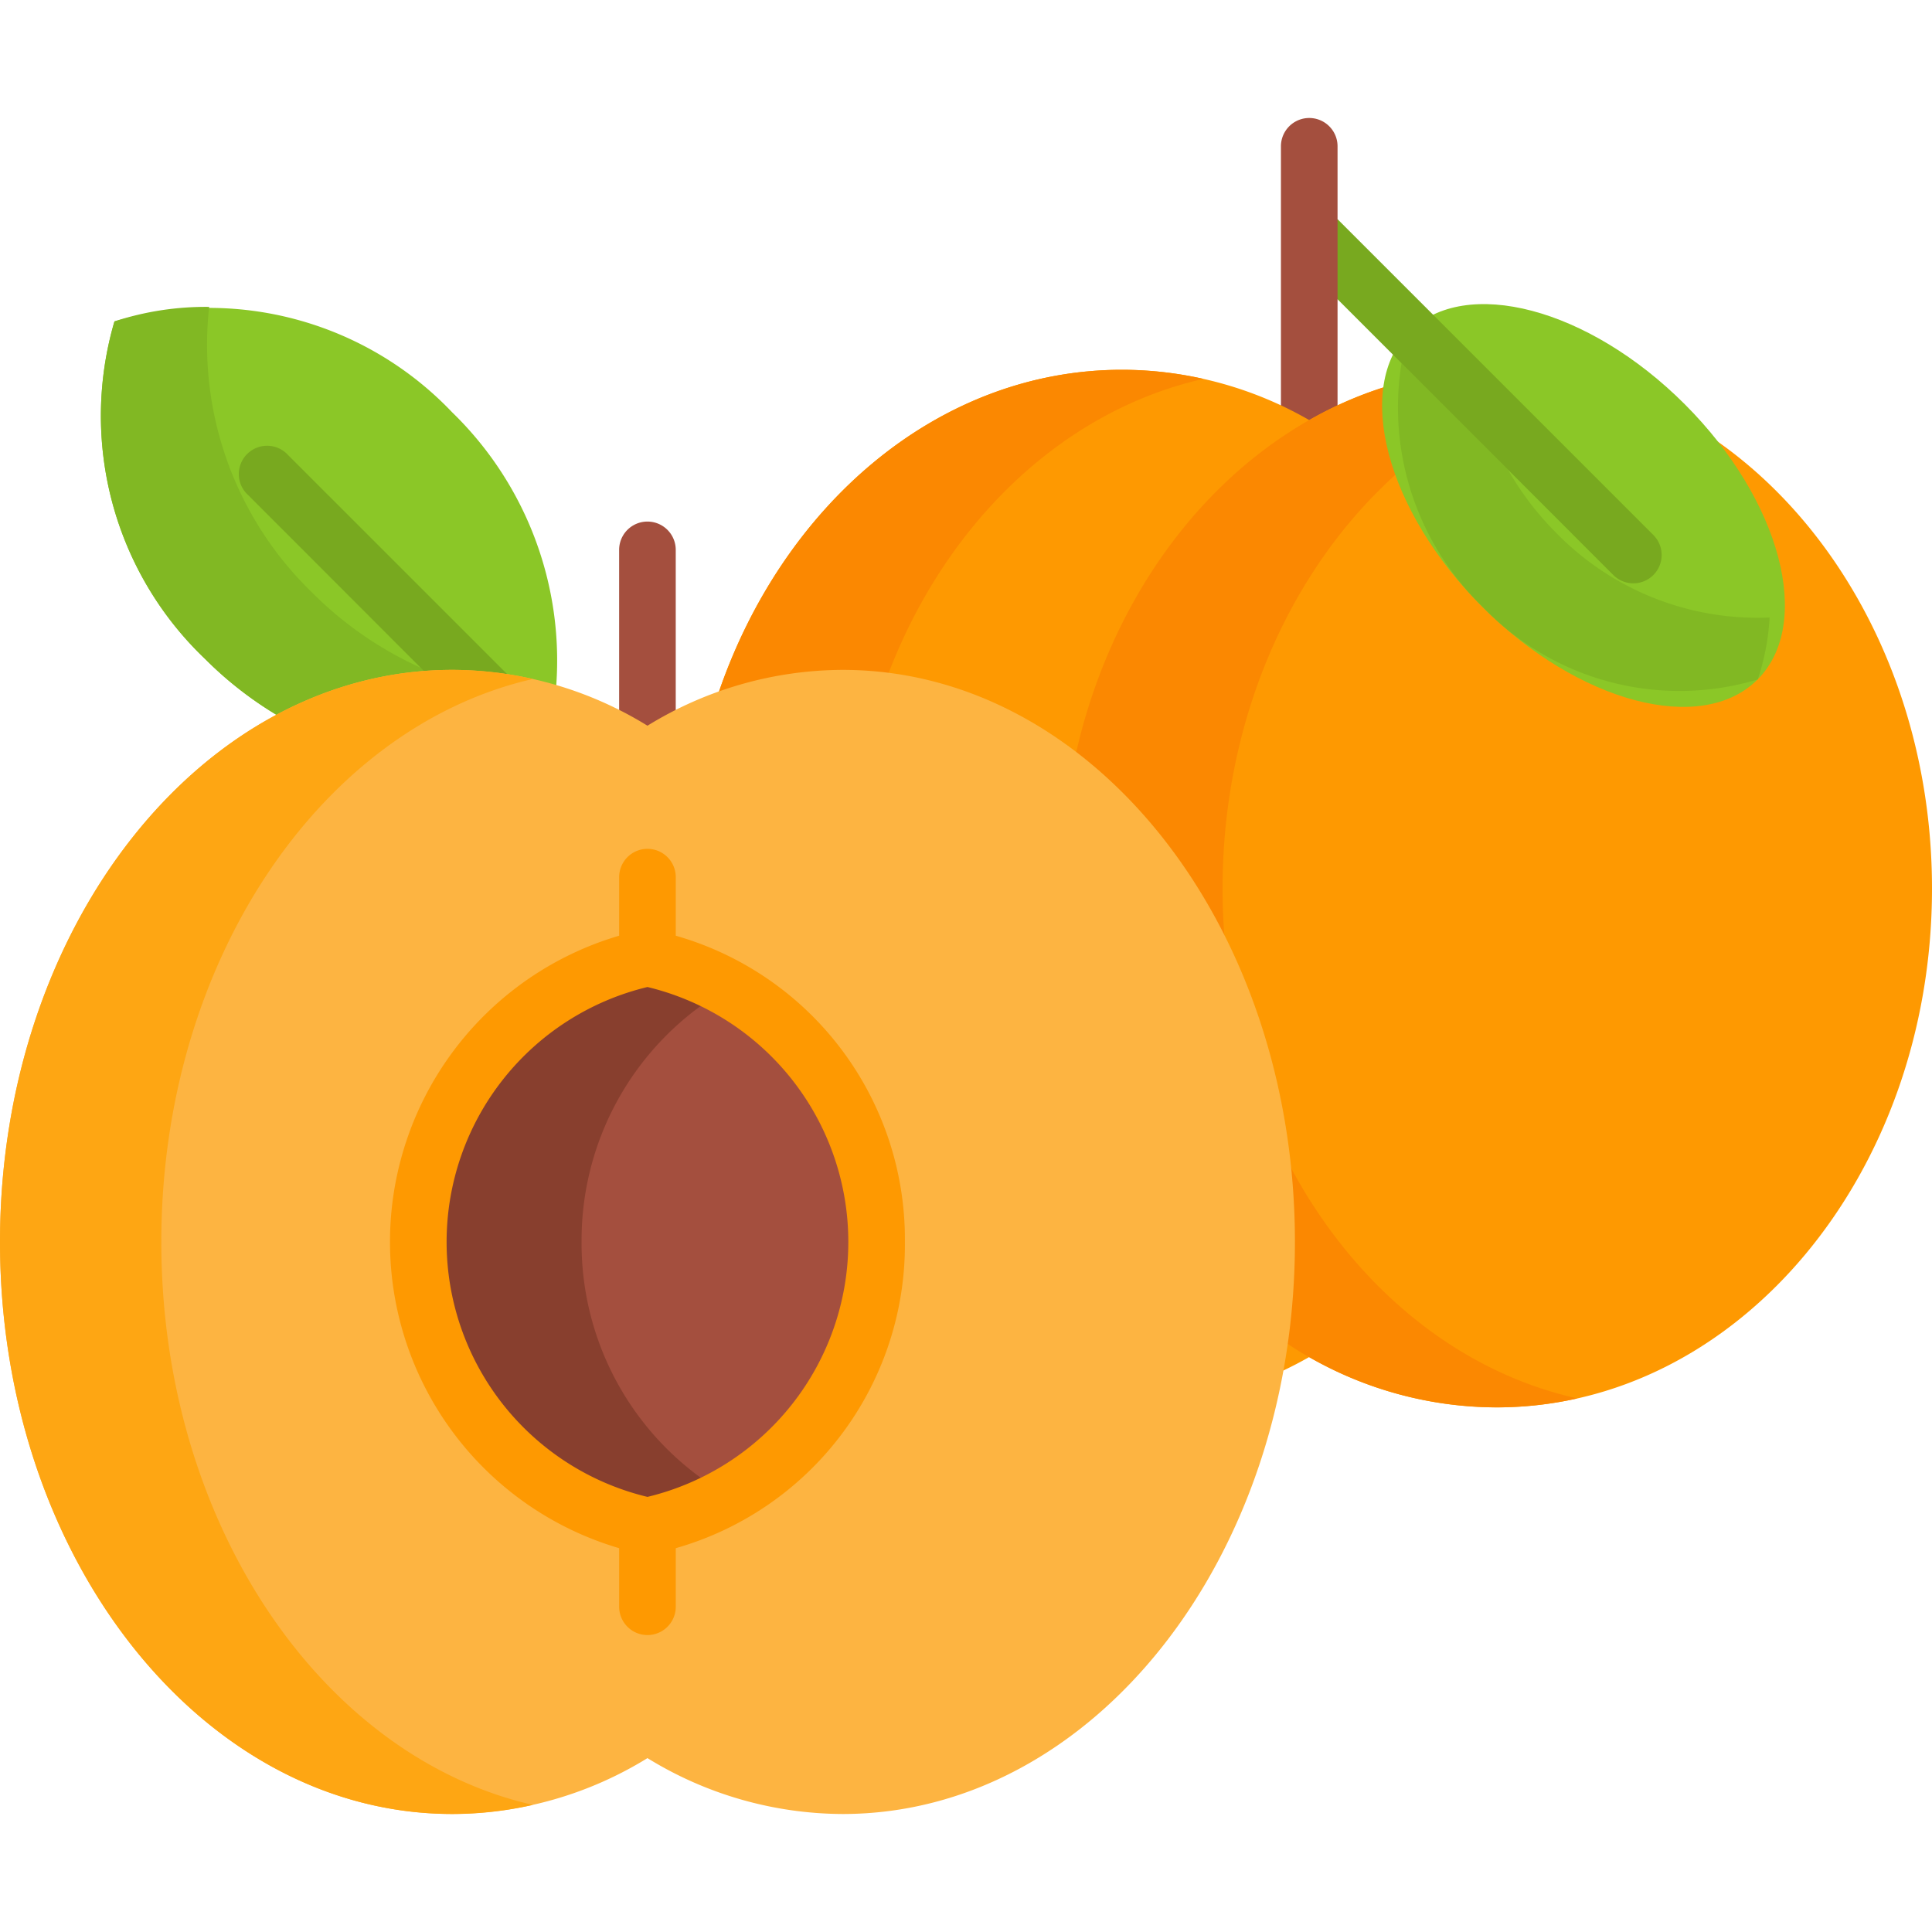
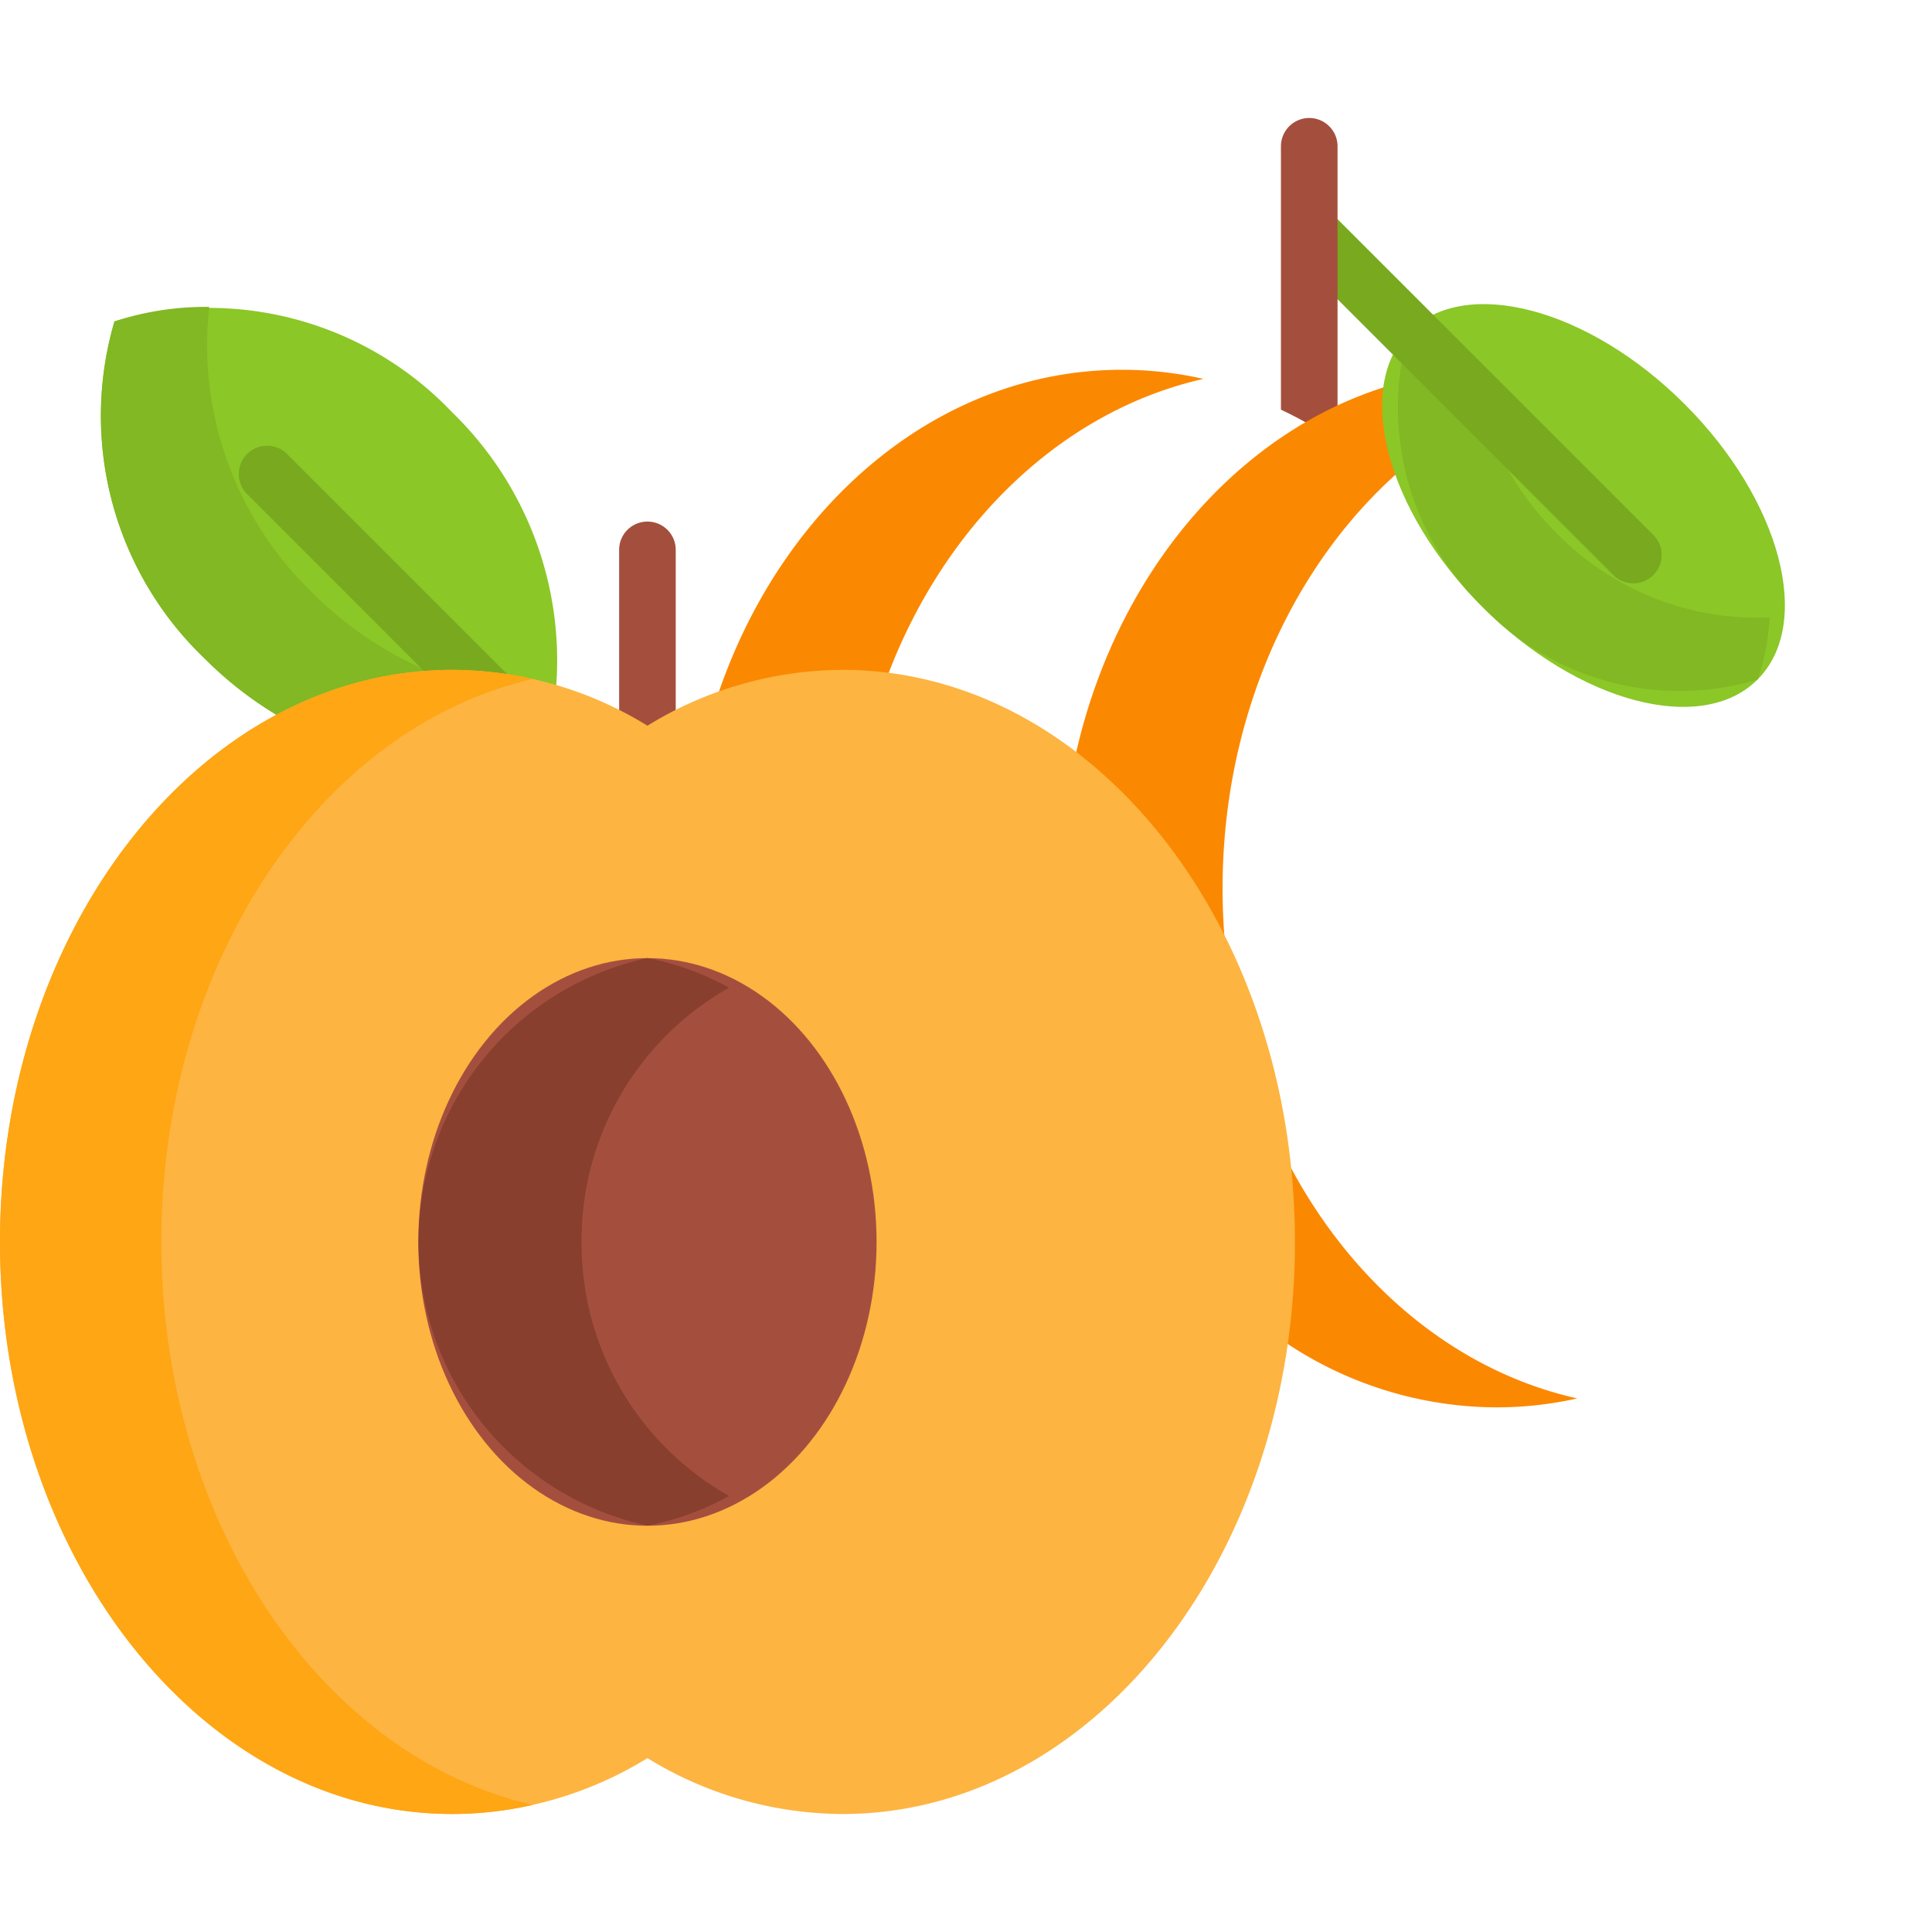
<svg xmlns="http://www.w3.org/2000/svg" width="80" height="80" viewBox="0 0 80 80">
  <defs>
    <clipPath id="clip-path">
      <rect id="Rectangle_1" data-name="Rectangle 1" width="80" height="80" transform="translate(547 1433)" fill="#fff" stroke="#707070" stroke-width="1" />
    </clipPath>
  </defs>
  <g id="Mask_Group_1" data-name="Mask Group 1" transform="translate(-547 -1433)" clip-path="url(#clip-path)">
    <g id="apricots" transform="translate(547 1433)">
      <path id="Path_1" data-name="Path 1" d="M54.136,17.53l.077.044.077-.044c.361-.205.726-.393,1.095-.568V12.391l.156-.206V9.469l-.156-.393V6.058a1.172,1.172,0,0,0-2.344,0V16.963C53.41,17.137,53.775,17.325,54.136,17.53Z" fill="#a44f3e" />
-       <path id="Path_2" data-name="Path 2" d="M61.967,15.312a15.609,15.609,0,0,0-7.754,2.083,15.612,15.612,0,0,0-7.754-2.083c-7.594,0-14.091,5.593-16.749,13.509a14.906,14.906,0,0,1,5.179-.926c10.242,0,18.574,10.556,18.574,23.532a29.519,29.519,0,0,1-.5,5.407q.635-.293,1.247-.641a15.607,15.607,0,0,0,7.753,2.084C71.926,58.276,80,48.658,80,36.794S71.926,15.312,61.967,15.312Z" fill="#fe9901" />
      <g id="Group_6" data-name="Group 6">
        <g id="Group_2" data-name="Group 2">
          <path id="Path_3" data-name="Path 3" d="M34.889,27.895a14.807,14.807,0,0,1,1.853.117c2.375-6.308,7.231-11,13.089-12.323a15.315,15.315,0,0,0-3.373-.377c-7.594,0-14.091,5.593-16.749,13.509A14.91,14.91,0,0,1,34.889,27.895Z" fill="#fb8801" />
          <g id="Group_1" data-name="Group 1">
            <path id="Path_4" data-name="Path 4" d="M50.732,39.157q-.107-1.164-.108-2.363c0-10.5,6.327-19.243,14.688-21.112a15.314,15.314,0,0,0-3.345-.37c-8.37,0-15.408,6.794-17.441,16.005A21.908,21.908,0,0,1,50.732,39.157Z" fill="#fb8801" />
            <path id="Path_5" data-name="Path 5" d="M53.264,47.99a29.86,29.86,0,0,1-.088,7.563,15.763,15.763,0,0,0,8.791,2.723,15.314,15.314,0,0,0,3.345-.37c-5.1-1.139-9.435-4.829-12.048-9.915Z" fill="#fb8801" />
          </g>
        </g>
        <g id="Group_5" data-name="Group 5">
          <g id="Group_3" data-name="Group 3">
            <ellipse id="Ellipse_1" data-name="Ellipse 1" cx="5.93" cy="10.192" rx="5.93" ry="10.192" transform="translate(54.169 17.918) rotate(-45)" fill="#8bc727" />
          </g>
          <g id="Group_4" data-name="Group 4">
            <path id="Path_6" data-name="Path 6" d="M64.44,22.066a12.334,12.334,0,0,1-2-2.622l-4.406-4.406a11.476,11.476,0,0,0,3.352,10.083,11.277,11.277,0,0,0,11.4,3.014,9.879,9.879,0,0,0,.49-2.565A11.648,11.648,0,0,1,64.44,22.066Z" fill="#81b823" />
          </g>
          <path id="Path_7" data-name="Path 7" d="M68.446,22.137,55.385,9.076v3.315l11.4,11.4a1.172,1.172,0,1,0,1.657-1.657Z" fill="#78a91f" />
        </g>
      </g>
      <g id="Group_13" data-name="Group 13">
        <g id="Group_7" data-name="Group 7">
          <path id="Path_8" data-name="Path 8" d="M11.608,29.695a15.171,15.171,0,0,1,7.122-1.8,14.877,14.877,0,0,1,4.292.631,14.316,14.316,0,0,0-4.3-11.454A13.9,13.9,0,0,0,4.74,13.31,13.9,13.9,0,0,0,8.5,27.293a15.348,15.348,0,0,0,3.106,2.4Z" fill="#8bc727" />
          <path id="Path_9" data-name="Path 9" d="M11.608,29.695a15.234,15.234,0,0,1,6.439-1.782,15.105,15.105,0,0,1-5.129-3.383A14.262,14.262,0,0,1,8.661,12.708a12.176,12.176,0,0,0-3.922.6A13.9,13.9,0,0,0,8.5,27.293,15.349,15.349,0,0,0,11.608,29.695Z" fill="#81b823" />
          <path id="Path_10" data-name="Path 10" d="M17.7,27.931c.34-.024.682-.036,1.026-.036a14.926,14.926,0,0,1,2.455.2l-9.254-9.254A1.172,1.172,0,1,0,10.275,20.5Z" fill="#78a91f" />
        </g>
        <path id="Path_11" data-name="Path 11" d="M26.728,30.184l.081.049.081-.049c.36-.218.724-.419,1.091-.606V22.769a1.172,1.172,0,0,0-2.344,0v6.809C26,29.765,26.369,29.966,26.728,30.184Z" fill="#a44f3e" />
        <g id="Group_8" data-name="Group 8">
          <path id="Path_12" data-name="Path 12" d="M18.73,27.738a15.5,15.5,0,0,1,8.08,2.312,15.5,15.5,0,0,1,8.08-2.312c10.344,0,18.73,10.605,18.73,23.688s-8.385,23.688-18.73,23.688A15.5,15.5,0,0,1,26.81,72.8a15.5,15.5,0,0,1-8.08,2.312C8.386,75.114,0,64.509,0,51.426S8.386,27.738,18.73,27.738Z" fill="#fdb441" />
        </g>
        <g id="Group_10" data-name="Group 10">
          <g id="Group_9" data-name="Group 9">
            <path id="Path_13" data-name="Path 13" d="M6.68,51.426c0-11.639,6.637-21.317,15.386-23.311a15.008,15.008,0,0,0-3.336-.377C8.386,27.738,0,38.344,0,51.426S8.386,75.114,18.73,75.114a15.008,15.008,0,0,0,3.336-.377C13.317,72.743,6.68,63.065,6.68,51.426Z" fill="#fea613" />
          </g>
        </g>
        <g id="Group_11" data-name="Group 11">
          <ellipse id="Ellipse_2" data-name="Ellipse 2" cx="9.488" cy="11.752" rx="9.488" ry="11.752" transform="translate(17.321 39.674)" fill="#a44f3e" />
        </g>
        <g id="Group_12" data-name="Group 12">
          <path id="Path_14" data-name="Path 14" d="M24.082,51.426A12,12,0,0,1,30.19,40.9a11.331,11.331,0,0,0-3.38-1.228,12.022,12.022,0,0,0,0,23.5,11.325,11.325,0,0,0,3.38-1.228,12,12,0,0,1-6.108-10.524Z" fill="#883f2e" />
        </g>
      </g>
-       <path id="Path_15" data-name="Path 15" d="M37.47,51.426a13.069,13.069,0,0,0-9.488-12.68V36.321a1.172,1.172,0,0,0-2.344,0v2.425a13.217,13.217,0,0,0,0,25.361v2.425a1.172,1.172,0,0,0,2.344,0V64.107A13.069,13.069,0,0,0,37.47,51.426ZM26.81,61.983a10.858,10.858,0,0,1,0-21.113,10.858,10.858,0,0,1,0,21.113Z" fill="#fe9901" />
    </g>
  </g>
</svg>